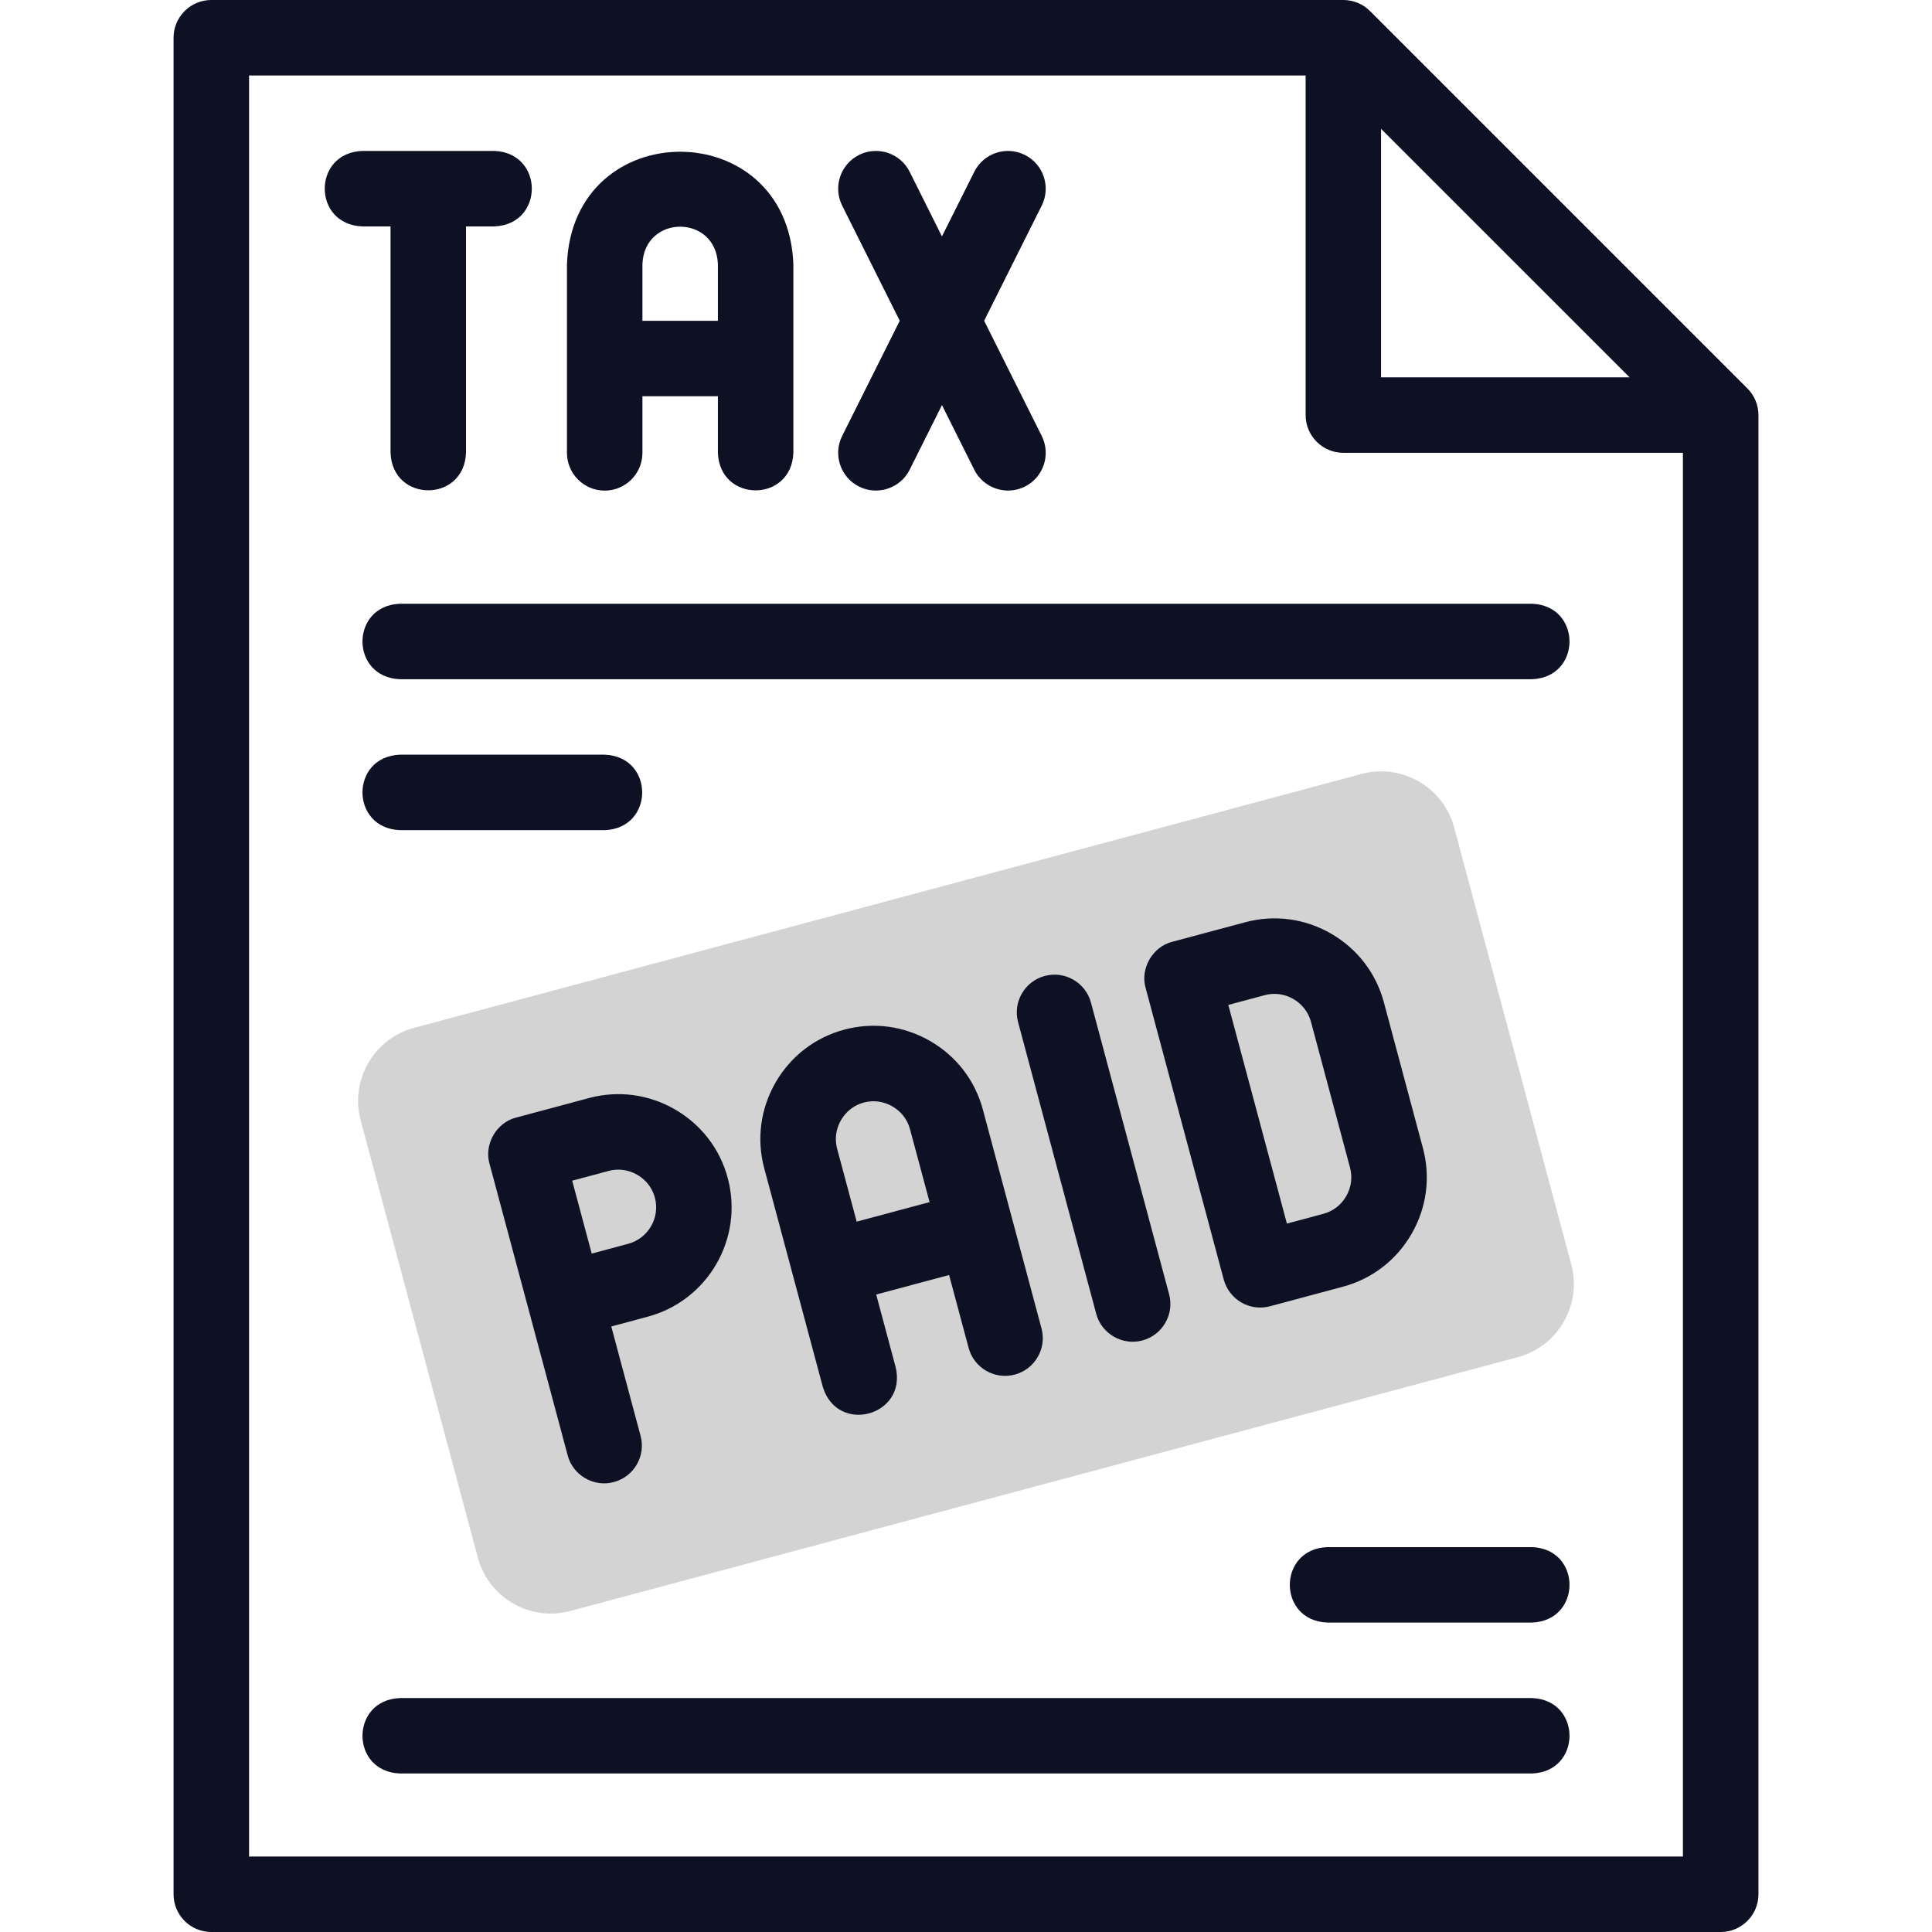
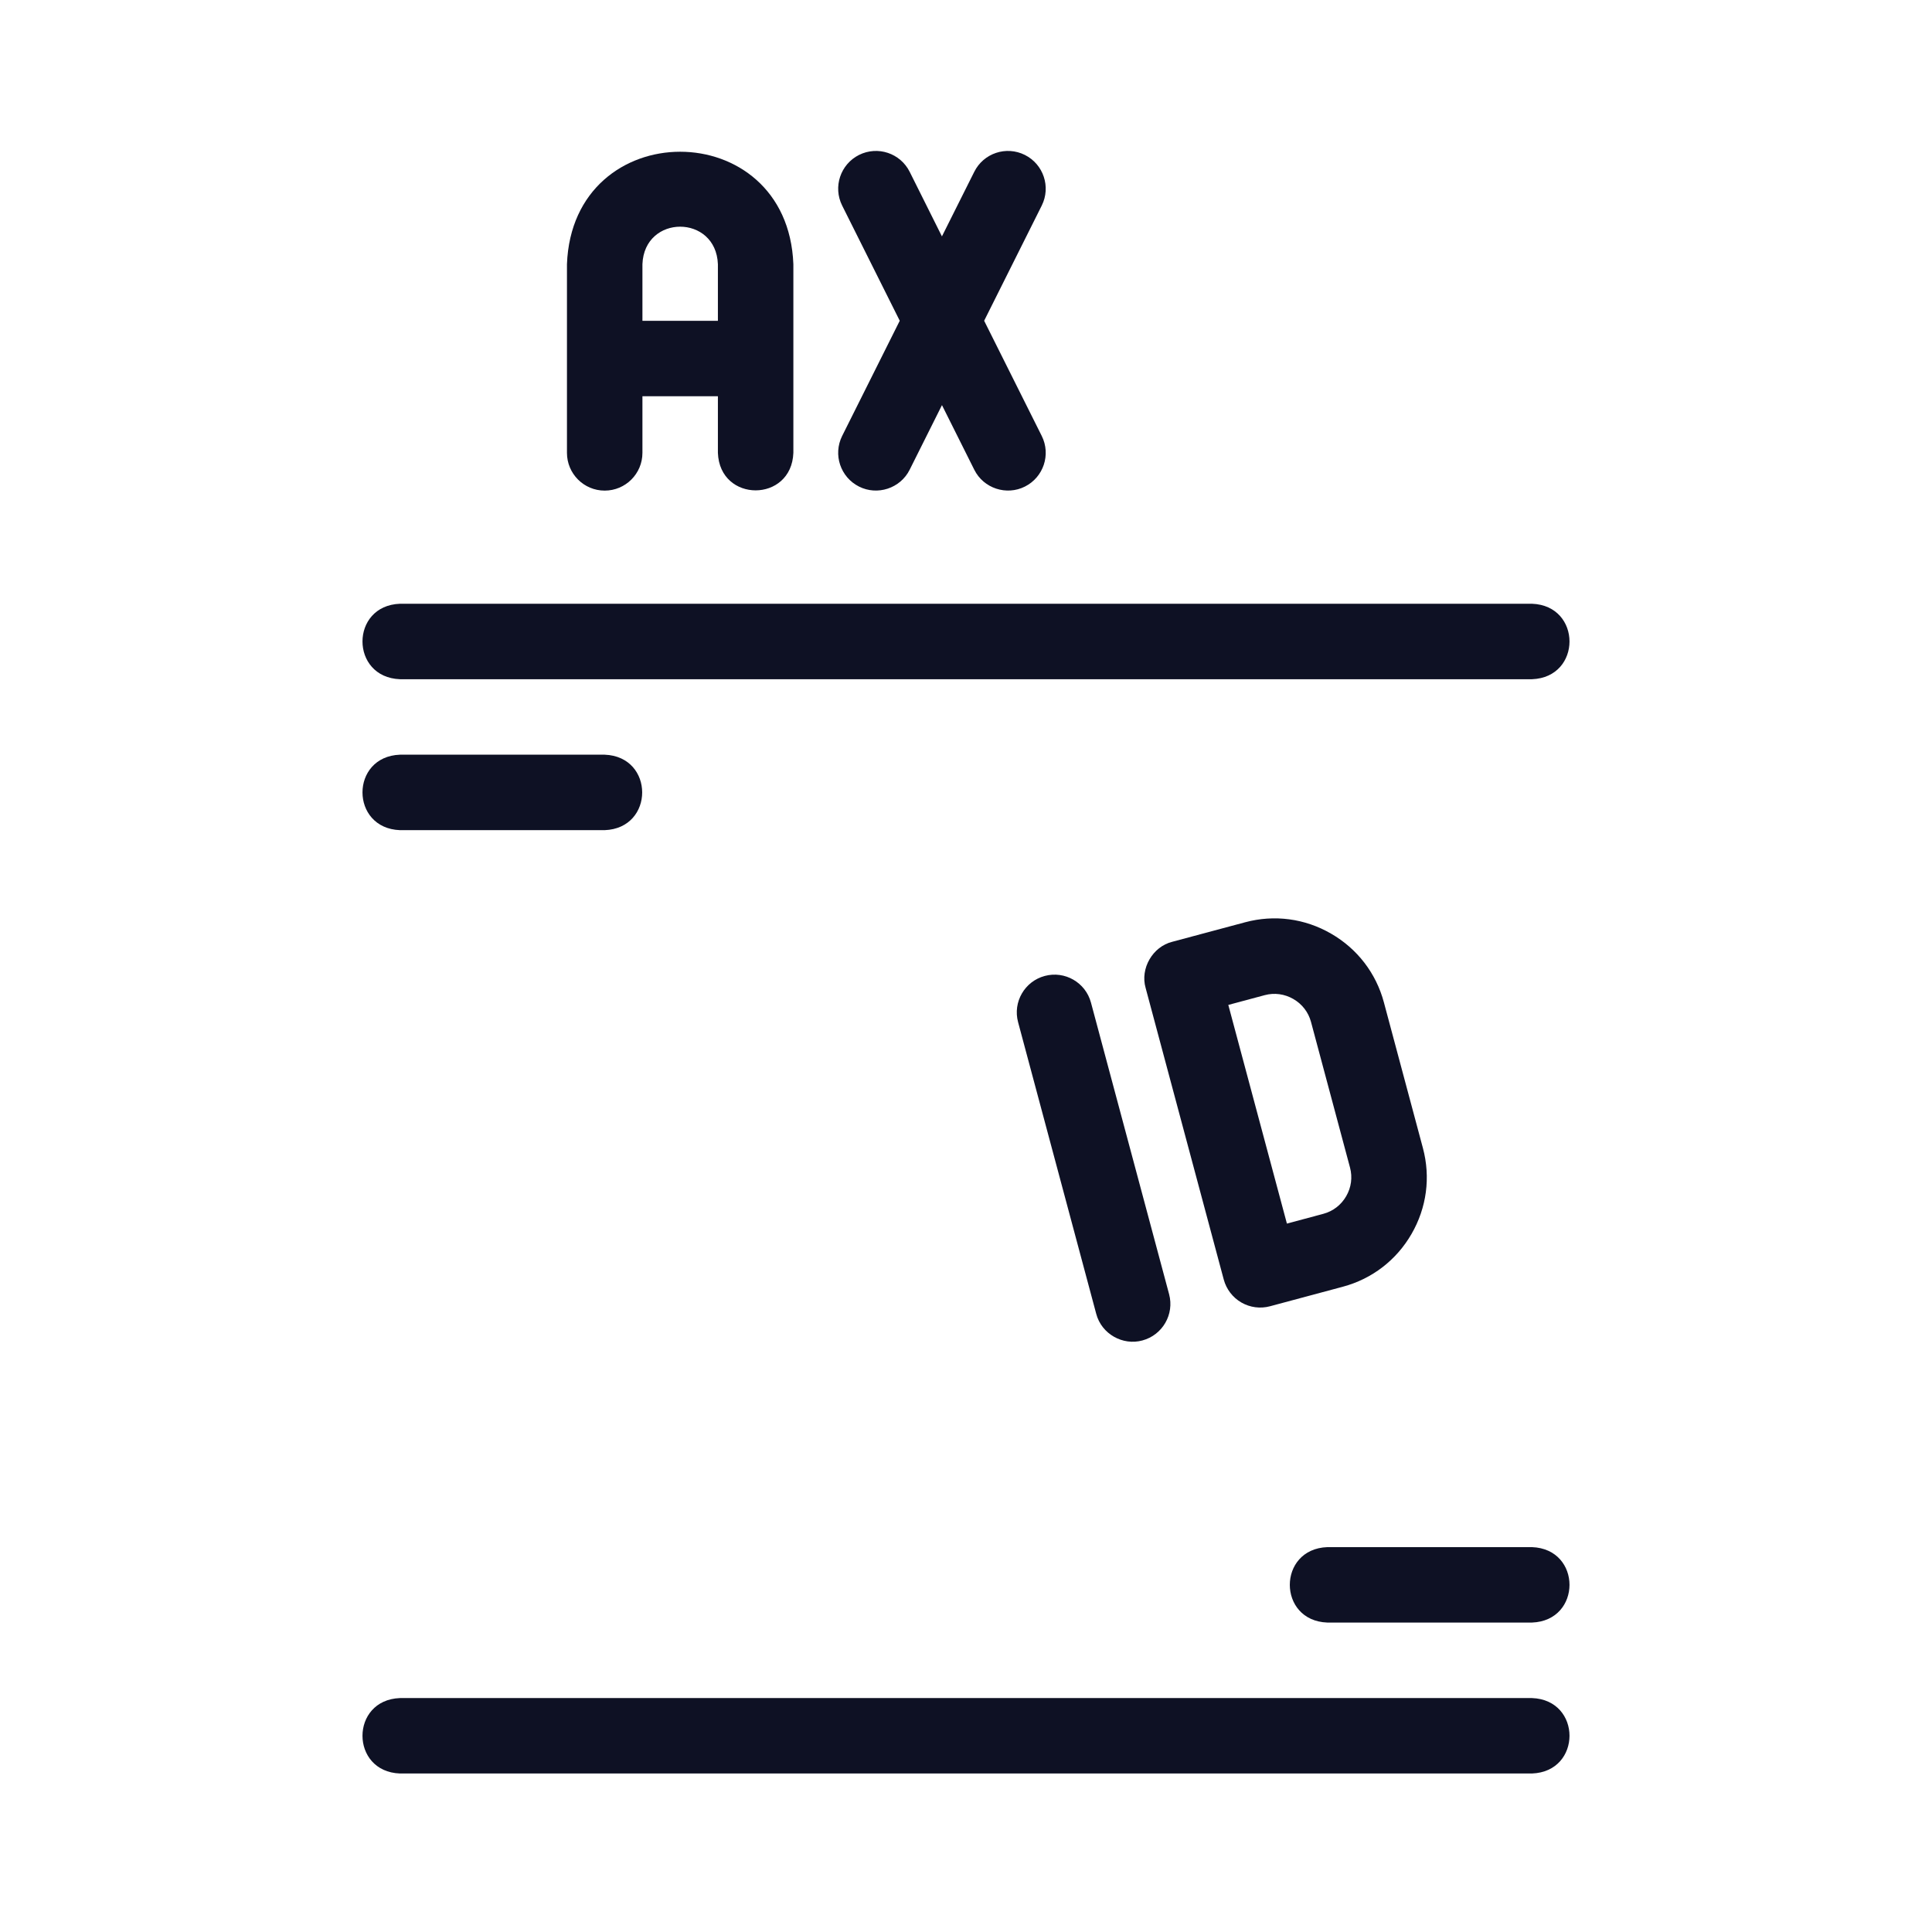
<svg xmlns="http://www.w3.org/2000/svg" width="48" height="48" viewBox="0 0 48 48" fill="none">
-   <path fill-rule="evenodd" clip-rule="evenodd" d="M10.286 25.537L33.831 19.228C34.827 18.961 35.86 19.558 36.127 20.554L39.039 31.42C39.305 32.416 38.709 33.45 37.713 33.717L14.168 40.025C13.172 40.292 12.139 39.696 11.872 38.7L8.96 27.833C8.693 26.837 9.29 25.803 10.286 25.537Z" fill="#D3D3D3" />
-   <path d="M43.413 9.65L34.038 0.275C33.862 0.099 33.624 0 33.375 0H5.25C4.732 0 4.312 0.42 4.312 0.938V47.062C4.312 47.58 4.732 48 5.25 48H42.75C43.268 48 43.688 47.58 43.688 47.062V10.312C43.688 10.064 43.589 9.825 43.413 9.65ZM34.312 3.201L40.487 9.375H34.312V3.201ZM6.188 46.125V1.875H32.438V10.312C32.438 10.83 32.857 11.25 33.375 11.25H41.812V46.125H6.188Z" fill="#0E1124" />
-   <path d="M9.703 5.625V11.25C9.749 12.492 11.532 12.492 11.578 11.25V5.625H12.281C13.524 5.579 13.523 3.796 12.281 3.75H9C7.757 3.796 7.758 5.579 9 5.625H9.703Z" fill="#0E1124" />
  <path d="M15.023 12.189C15.541 12.189 15.961 11.769 15.961 11.251V9.845H17.836V11.251C17.882 12.494 19.665 12.493 19.711 11.251V6.564C19.569 2.837 14.226 2.84 14.086 6.564V11.251C14.086 11.769 14.506 12.189 15.023 12.189ZM15.961 6.564C16.008 5.321 17.789 5.322 17.836 6.564V7.97H15.961V6.564Z" fill="#0E1124" />
  <path d="M21.343 12.089C21.796 12.318 22.368 12.137 22.601 11.669L23.403 10.065L24.205 11.669C24.437 12.137 25.009 12.318 25.463 12.089C25.926 11.857 26.113 11.294 25.882 10.831L24.451 7.969L25.882 5.107C26.113 4.644 25.925 4.081 25.462 3.849C24.999 3.618 24.436 3.805 24.205 4.269L23.402 5.873L22.601 4.269C22.369 3.805 21.806 3.618 21.343 3.849C20.88 4.081 20.692 4.644 20.923 5.107L22.354 7.969L20.923 10.831C20.692 11.294 20.88 11.857 21.343 12.089Z" fill="#0E1124" />
  <path d="M38.062 15H9.937C8.695 15.046 8.696 16.829 9.937 16.875H38.062C39.305 16.829 39.304 15.046 38.062 15Z" fill="#0E1124" />
  <path d="M15.023 18.75H9.937C8.695 18.796 8.696 20.579 9.937 20.625H15.023C16.266 20.579 16.265 18.796 15.023 18.75Z" fill="#0E1124" />
-   <path d="M23.109 25.864C22.457 25.488 21.7 25.387 20.976 25.581C20.252 25.775 19.646 26.24 19.27 26.892C18.894 27.544 18.793 28.302 18.987 29.025L20.443 34.459C20.809 35.651 22.535 35.178 22.254 33.973L21.769 32.162L23.58 31.677L24.065 33.488C24.199 33.988 24.713 34.285 25.213 34.151C25.713 34.017 26.01 33.503 25.876 33.003L24.42 27.57C24.227 26.846 23.761 26.24 23.109 25.864ZM21.284 30.351L20.798 28.54C20.734 28.3 20.768 28.048 20.894 27.83C21.02 27.612 21.221 27.456 21.461 27.392C21.701 27.328 21.953 27.362 22.171 27.488C22.39 27.614 22.545 27.815 22.609 28.055L23.095 29.866L21.284 30.351Z" fill="#0E1124" />
  <path d="M25.957 24.247C25.457 24.381 25.16 24.895 25.294 25.395L27.235 32.64C27.367 33.144 27.896 33.437 28.383 33.303C28.883 33.168 29.18 32.654 29.046 32.154L27.105 24.91C26.971 24.41 26.457 24.113 25.957 24.247Z" fill="#0E1124" />
-   <path d="M18.081 29.269C17.887 28.545 17.421 27.939 16.769 27.563C16.117 27.187 15.36 27.086 14.636 27.28L12.825 27.765C12.336 27.886 12.022 28.43 12.162 28.913L14.104 36.158C14.236 36.662 14.765 36.956 15.252 36.821C15.752 36.687 16.049 36.173 15.915 35.673L15.187 32.956L16.092 32.713C17.59 32.312 18.482 30.767 18.081 29.269ZM15.607 30.902L14.701 31.145L14.216 29.334L15.122 29.091C15.361 29.027 15.614 29.061 15.832 29.187C16.05 29.313 16.206 29.514 16.27 29.754C16.404 30.253 16.106 30.768 15.607 30.902Z" fill="#0E1124" />
  <path d="M30.841 32.36C31.057 32.485 31.313 32.518 31.552 32.454L33.364 31.968C34.087 31.774 34.693 31.309 35.069 30.657C35.446 30.005 35.546 29.248 35.352 28.524L34.382 24.902C34.188 24.178 33.722 23.572 33.07 23.196C32.418 22.819 31.661 22.719 30.937 22.913L29.126 23.398C28.637 23.519 28.323 24.062 28.463 24.546L30.404 31.791C30.469 32.031 30.626 32.236 30.841 32.36ZM31.423 24.724C31.662 24.66 31.915 24.694 32.133 24.82C32.351 24.946 32.506 25.147 32.571 25.387L33.541 29.009C33.605 29.249 33.572 29.501 33.446 29.719C33.32 29.938 33.118 30.093 32.878 30.157L31.973 30.4L30.517 24.967L31.423 24.724Z" fill="#0E1124" />
  <path d="M38.062 42.188H9.937C8.695 42.234 8.696 44.017 9.937 44.062H38.062C39.305 44.016 39.304 42.233 38.062 42.188Z" fill="#0E1124" />
  <path d="M38.062 38.438H32.977C31.734 38.484 31.735 40.267 32.977 40.312H38.062C39.305 40.266 39.304 38.483 38.062 38.438Z" fill="#0E1124" />
</svg>